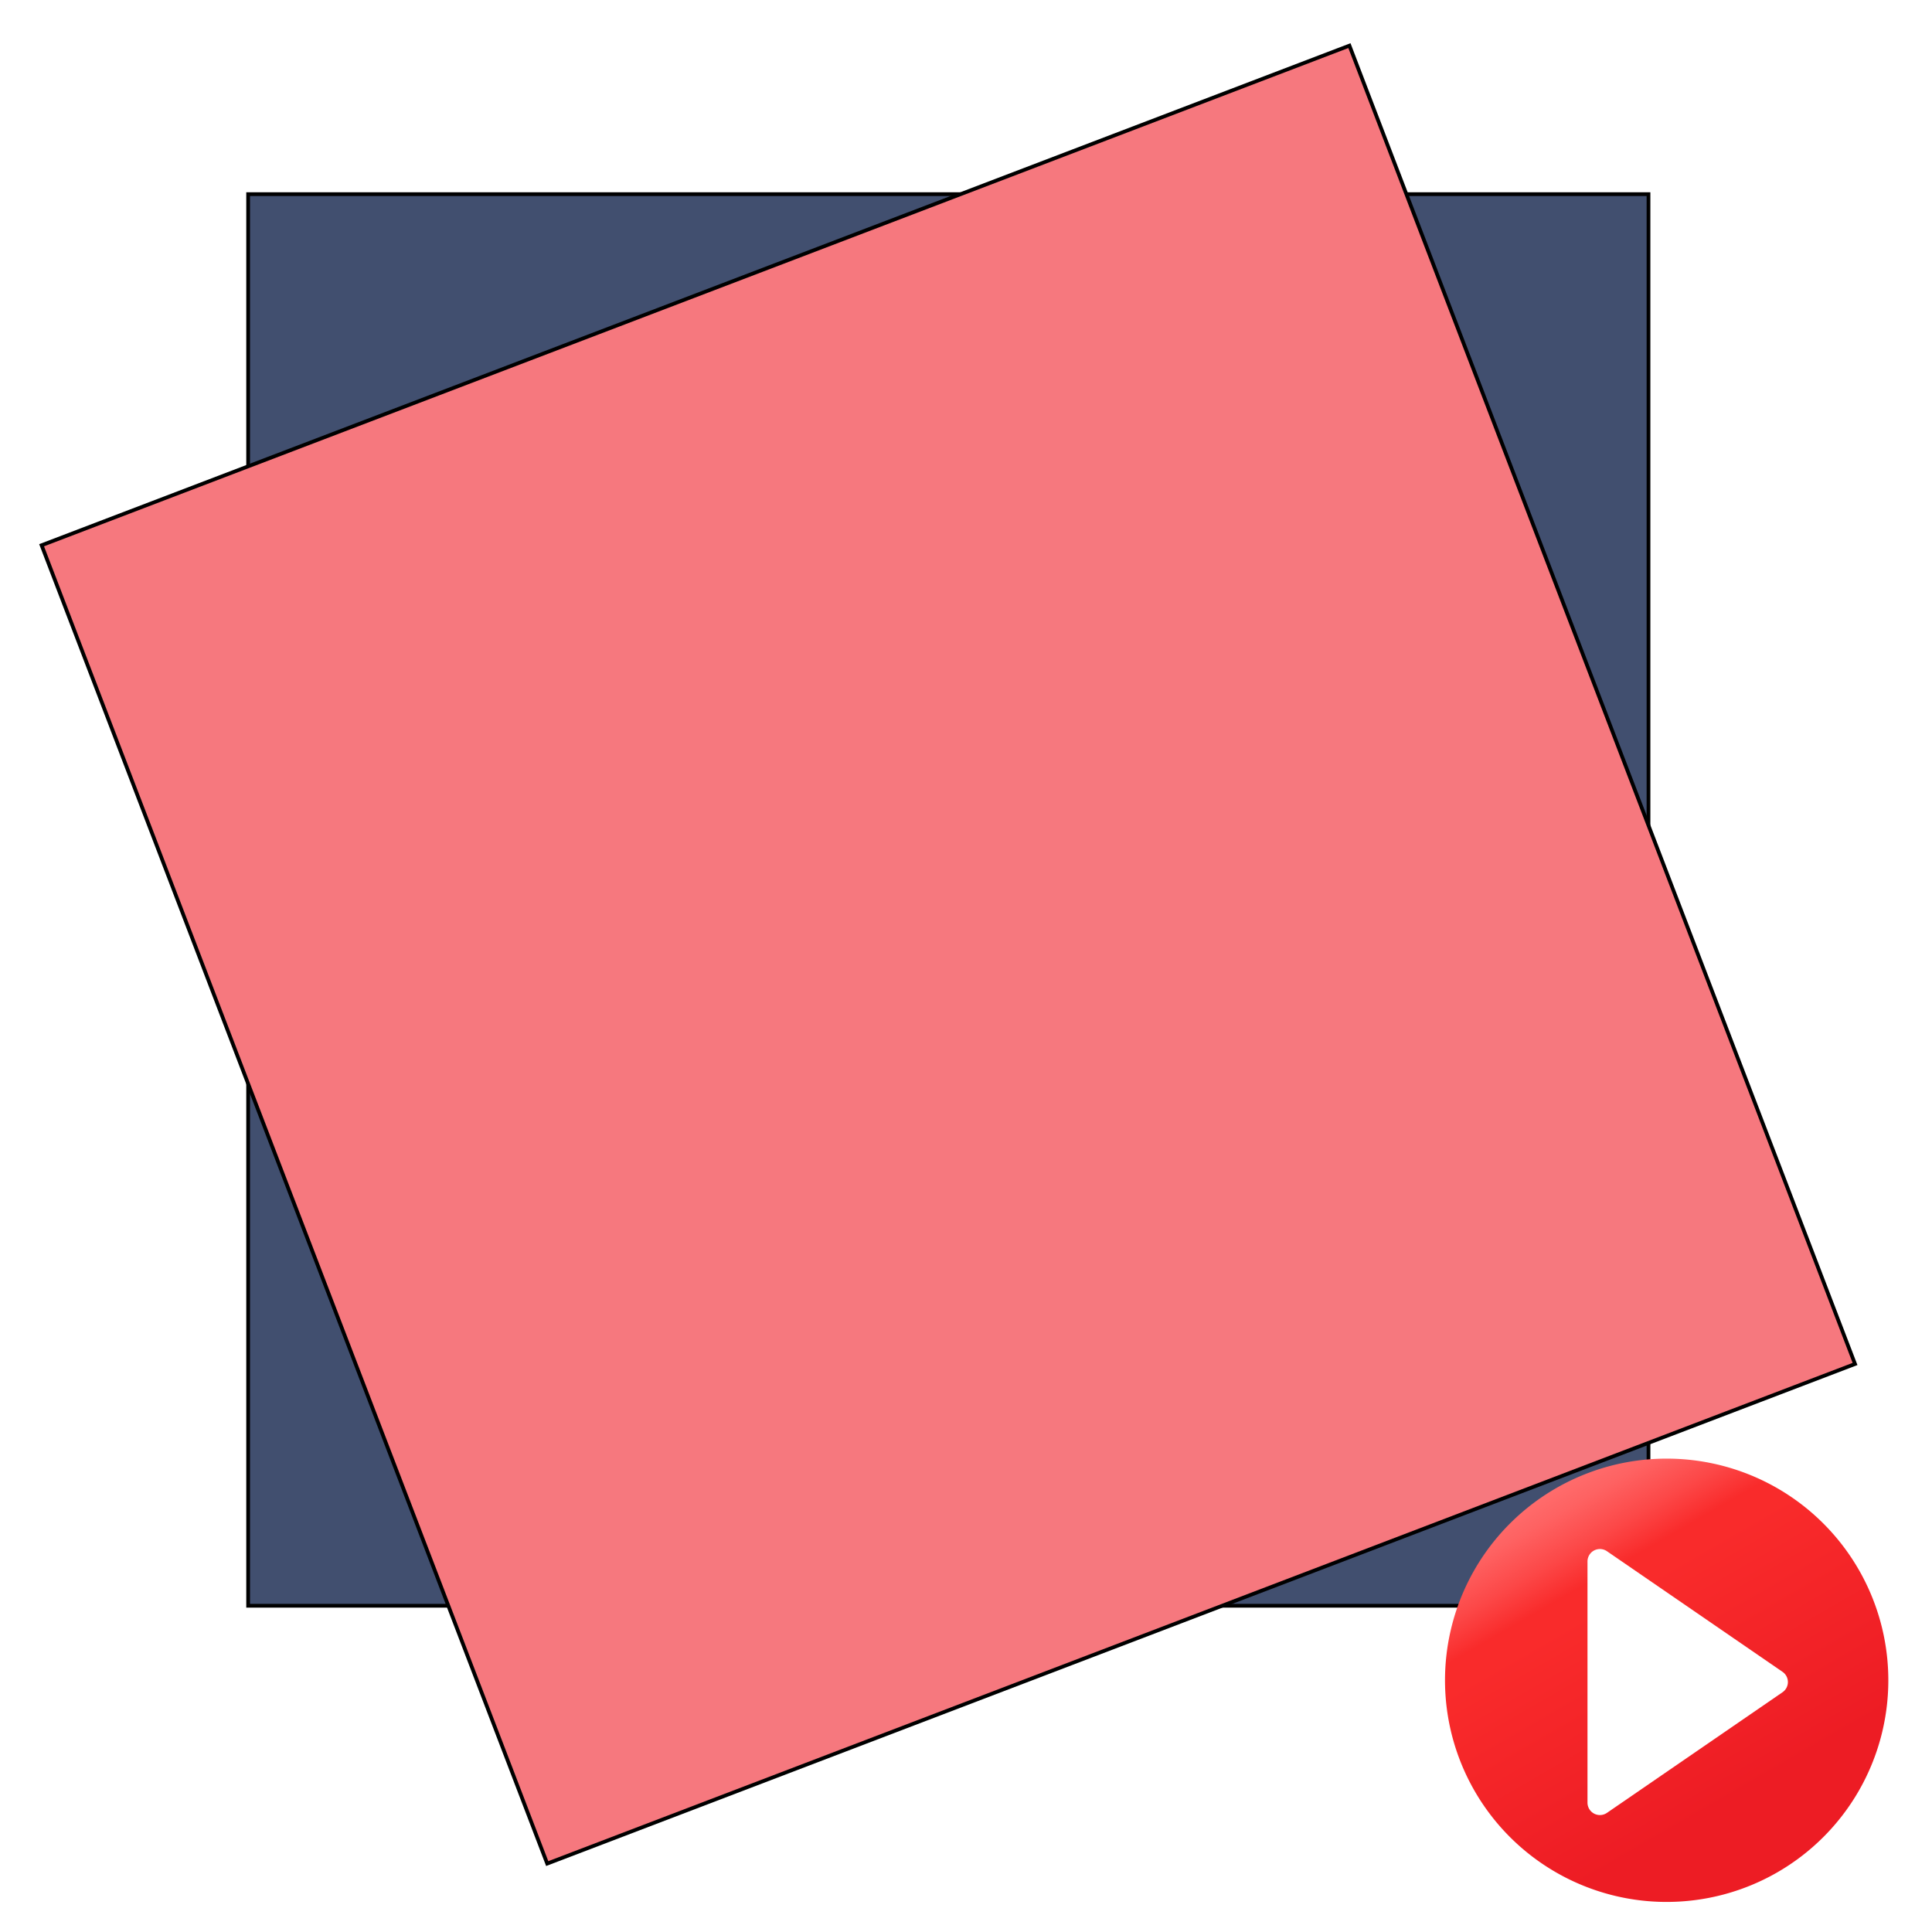
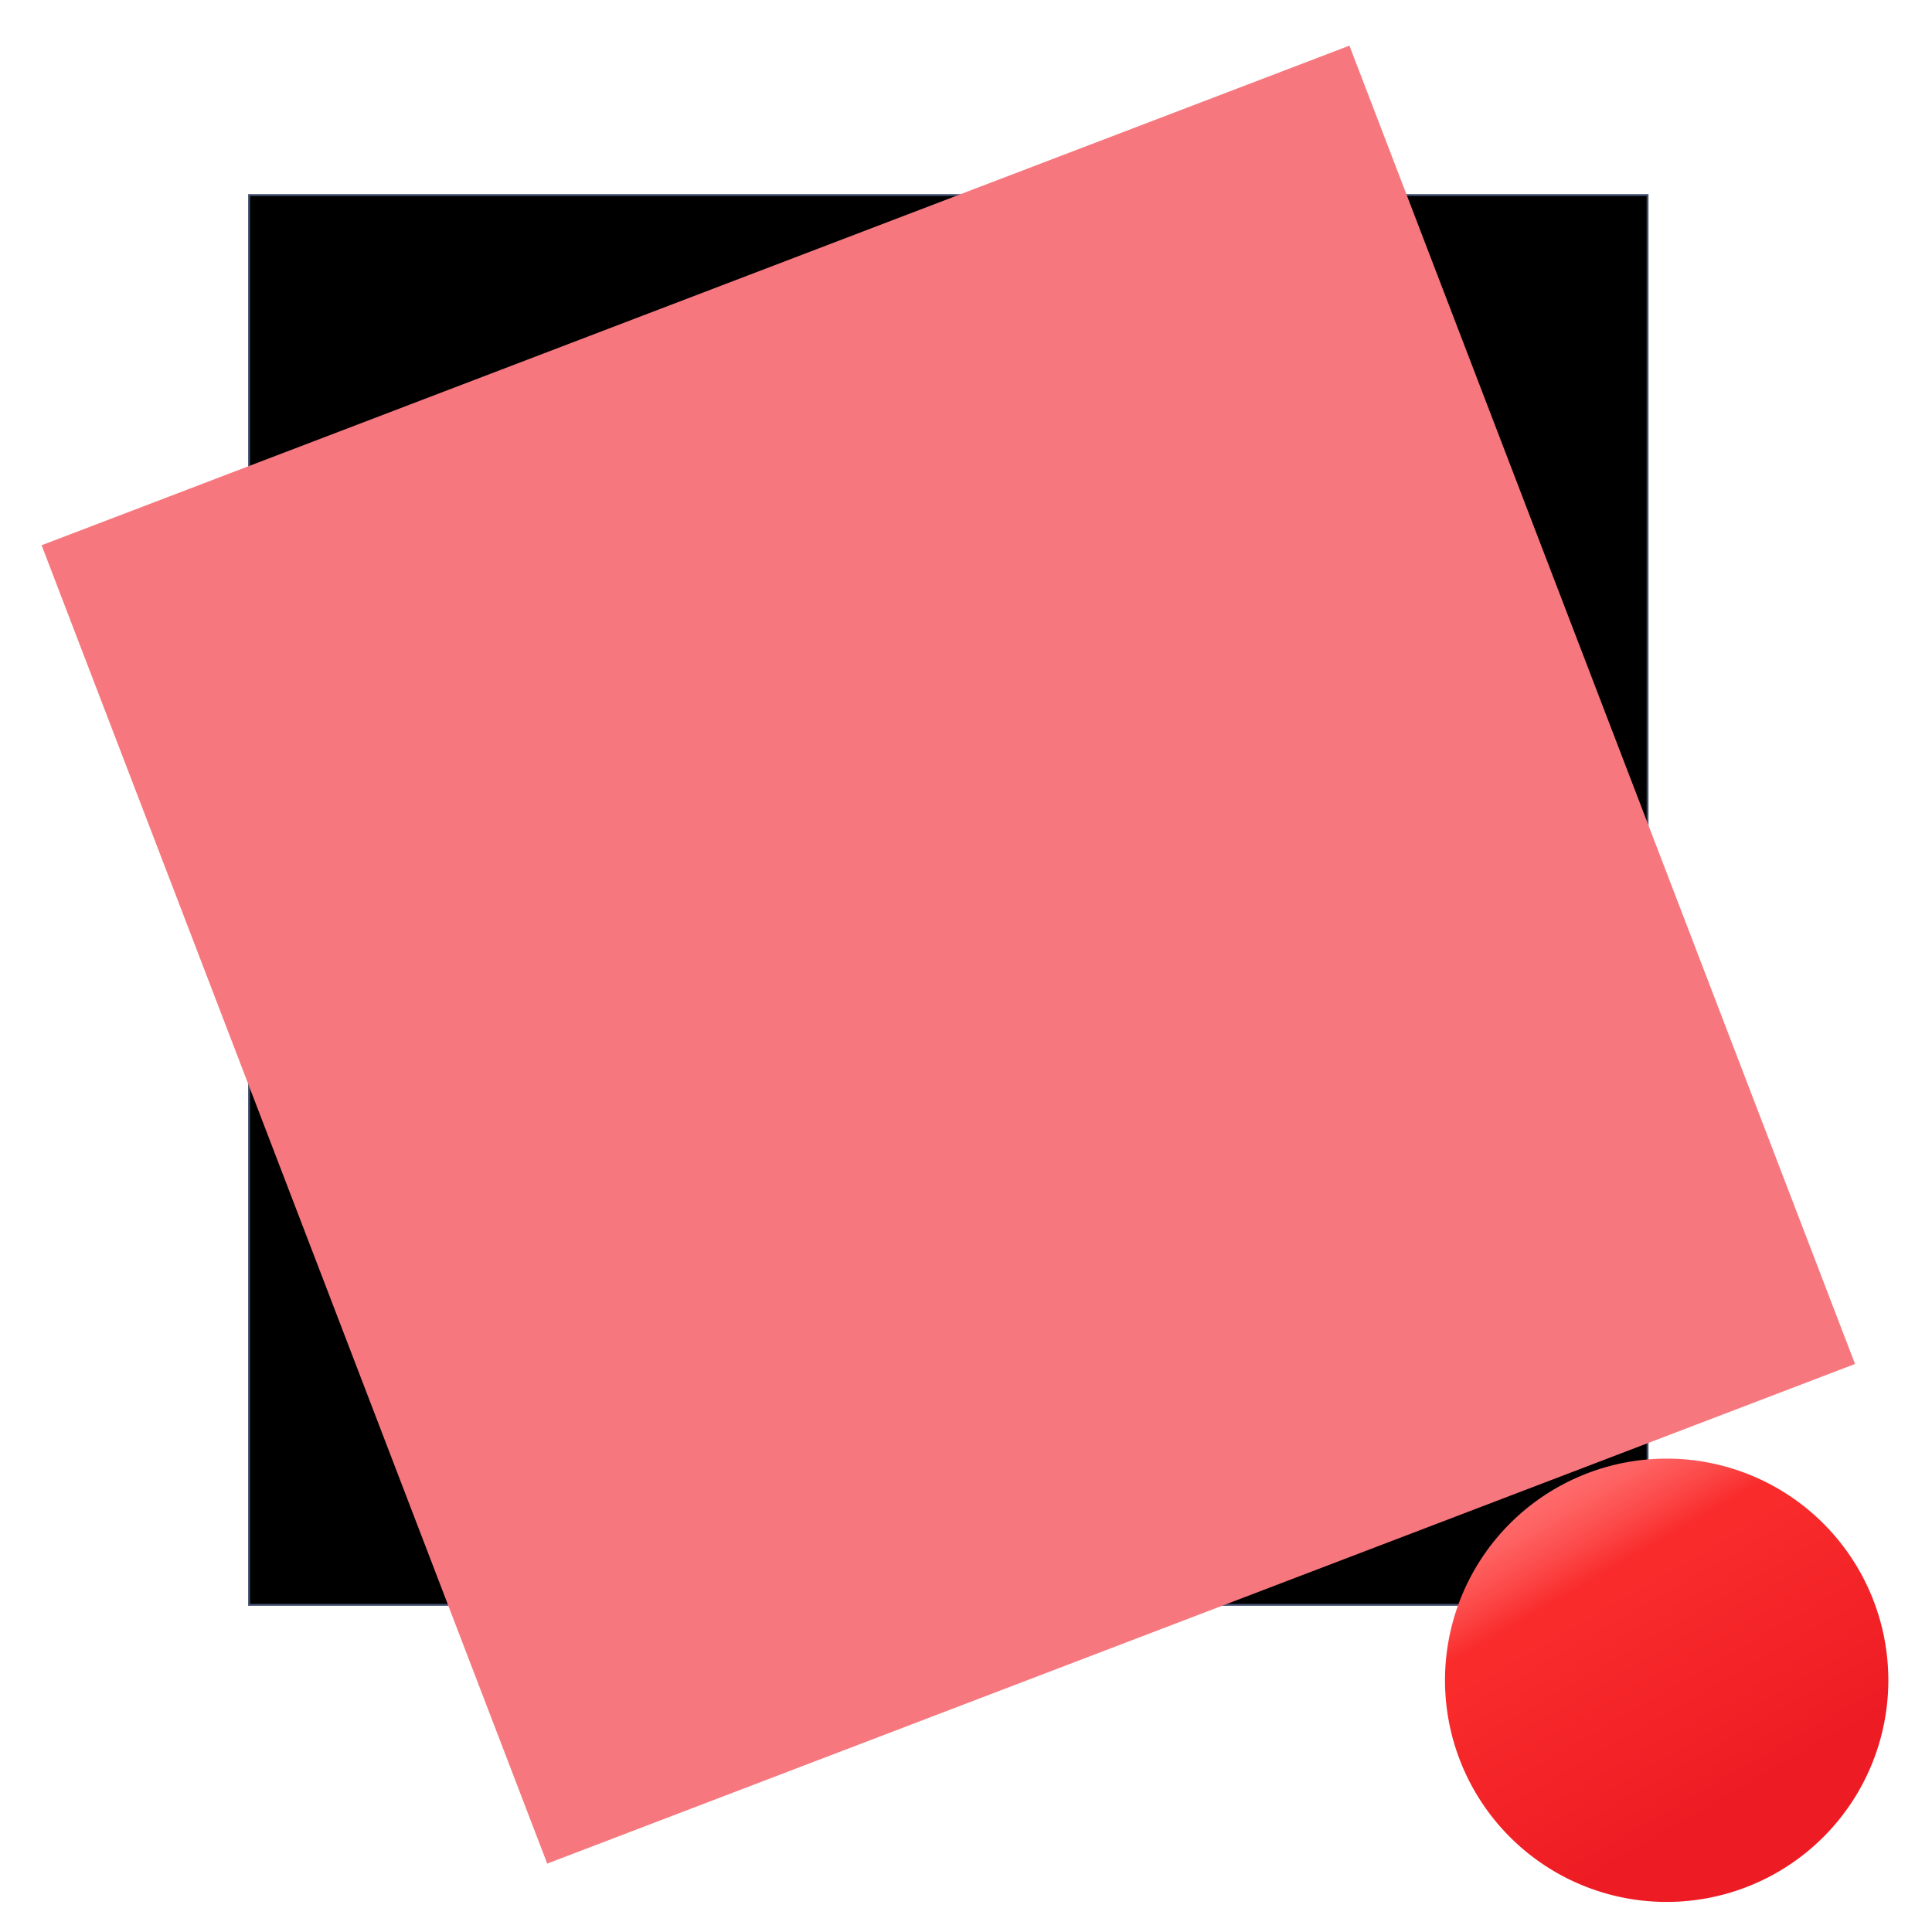
<svg xmlns="http://www.w3.org/2000/svg" id="e41b48ff-bb1b-459f-80fc-fcd2a0cd6146" data-name="Layer 1" viewBox="0 0 516 516">
  <rect x="0" y="0" width="516" height="516" fill="#333333" stroke="none" />
  <defs>
    <style>.b131c824-5cab-4a2c-9034-3513cb9d79fa,.e471f628-2b96-4152-a7f2-ab4e43269011{fill:#fff;}.e471f628-2b96-4152-a7f2-ab4e43269011{stroke:#fff;stroke-miterlimit:10;stroke-width:4px;}.f5df5104-11dd-4813-8b6c-c64ab96b204b{fill:#414f6f;}.ab17ab94-a9a1-4685-a27a-da660f6355b3{fill:#f6787e;}.e63aa504-49af-4452-ae65-da578f85a9dd{fill:url(#b8aa6e17-97d2-4859-8d42-031d3f83b685);}</style>
    <linearGradient id="b8aa6e17-97d2-4859-8d42-031d3f83b685" x1="1060.639" y1="542.071" x2="1001.402" y2="439.469" gradientUnits="userSpaceOnUse">
      <stop offset="0.19" stop-color="#ed1c24" />
      <stop offset="0.725" stop-color="#f92b2b" />
      <stop offset="0.778" stop-color="#f92b2b" />
      <stop offset="0.859" stop-color="#fc4848" />
      <stop offset="0.947" stop-color="#fe6262" />
      <stop offset="1" stop-color="#ff6c6c" />
    </linearGradient>
  </defs>
  <title>Two squares</title>
  <g id="bf5a10e3-9ce5-42bd-ab34-0befbea8af27" data-name="Two squares">
    <rect class="e471f628-2b96-4152-a7f2-ab4e43269011" x="2" y="2" width="512" height="512" />
    <rect class="f5df5104-11dd-4813-8b6c-c64ab96b204b" x="66.274" y="51.852" width="374.007" height="377.018" />
-     <path d="M1025.781,94.352V470.369H652.774V94.352h373.007m1-1H651.774V471.369h375.007V93.352Z" transform="translate(-586 -42)" />
+     <path d="M1025.781,94.352V470.369H652.774V94.352h373.007m1-1H651.774V471.369V93.352Z" transform="translate(-586 -42)" />
    <polygon class="ab17ab94-a9a1-4685-a27a-da660f6355b3" points="11.112 145.624 360.405 12.187 495.443 364.291 146.151 497.729 11.112 145.624" />
-     <path d="M946.117,54.831l134.681,351.171L732.439,539.084,597.758,187.912,946.117,54.831m.576-1.291L596.466,187.335,731.863,540.374,1082.09,406.58,946.693,53.541Z" transform="translate(-586 -42)" />
    <path class="e63aa504-49af-4452-ae65-da578f85a9dd" d="M1090.335,490.769a59.194,59.194,0,0,1-59.314,59.199q-.96,0-1.914-.031a59.201,59.201,0,1,1,61.228-59.169Z" transform="translate(-586 -42)" />
-     <path class="b131c824-5cab-4a2c-9034-3513cb9d79fa" d="M1009.987,459.026v64.427a3.318,3.318,0,0,0,5.199,2.728l46.89-32.213a3.308,3.308,0,0,0,0-5.455l-46.89-32.213A3.318,3.318,0,0,0,1009.987,459.026Z" transform="translate(-586 -42)" />
  </g>
</svg>